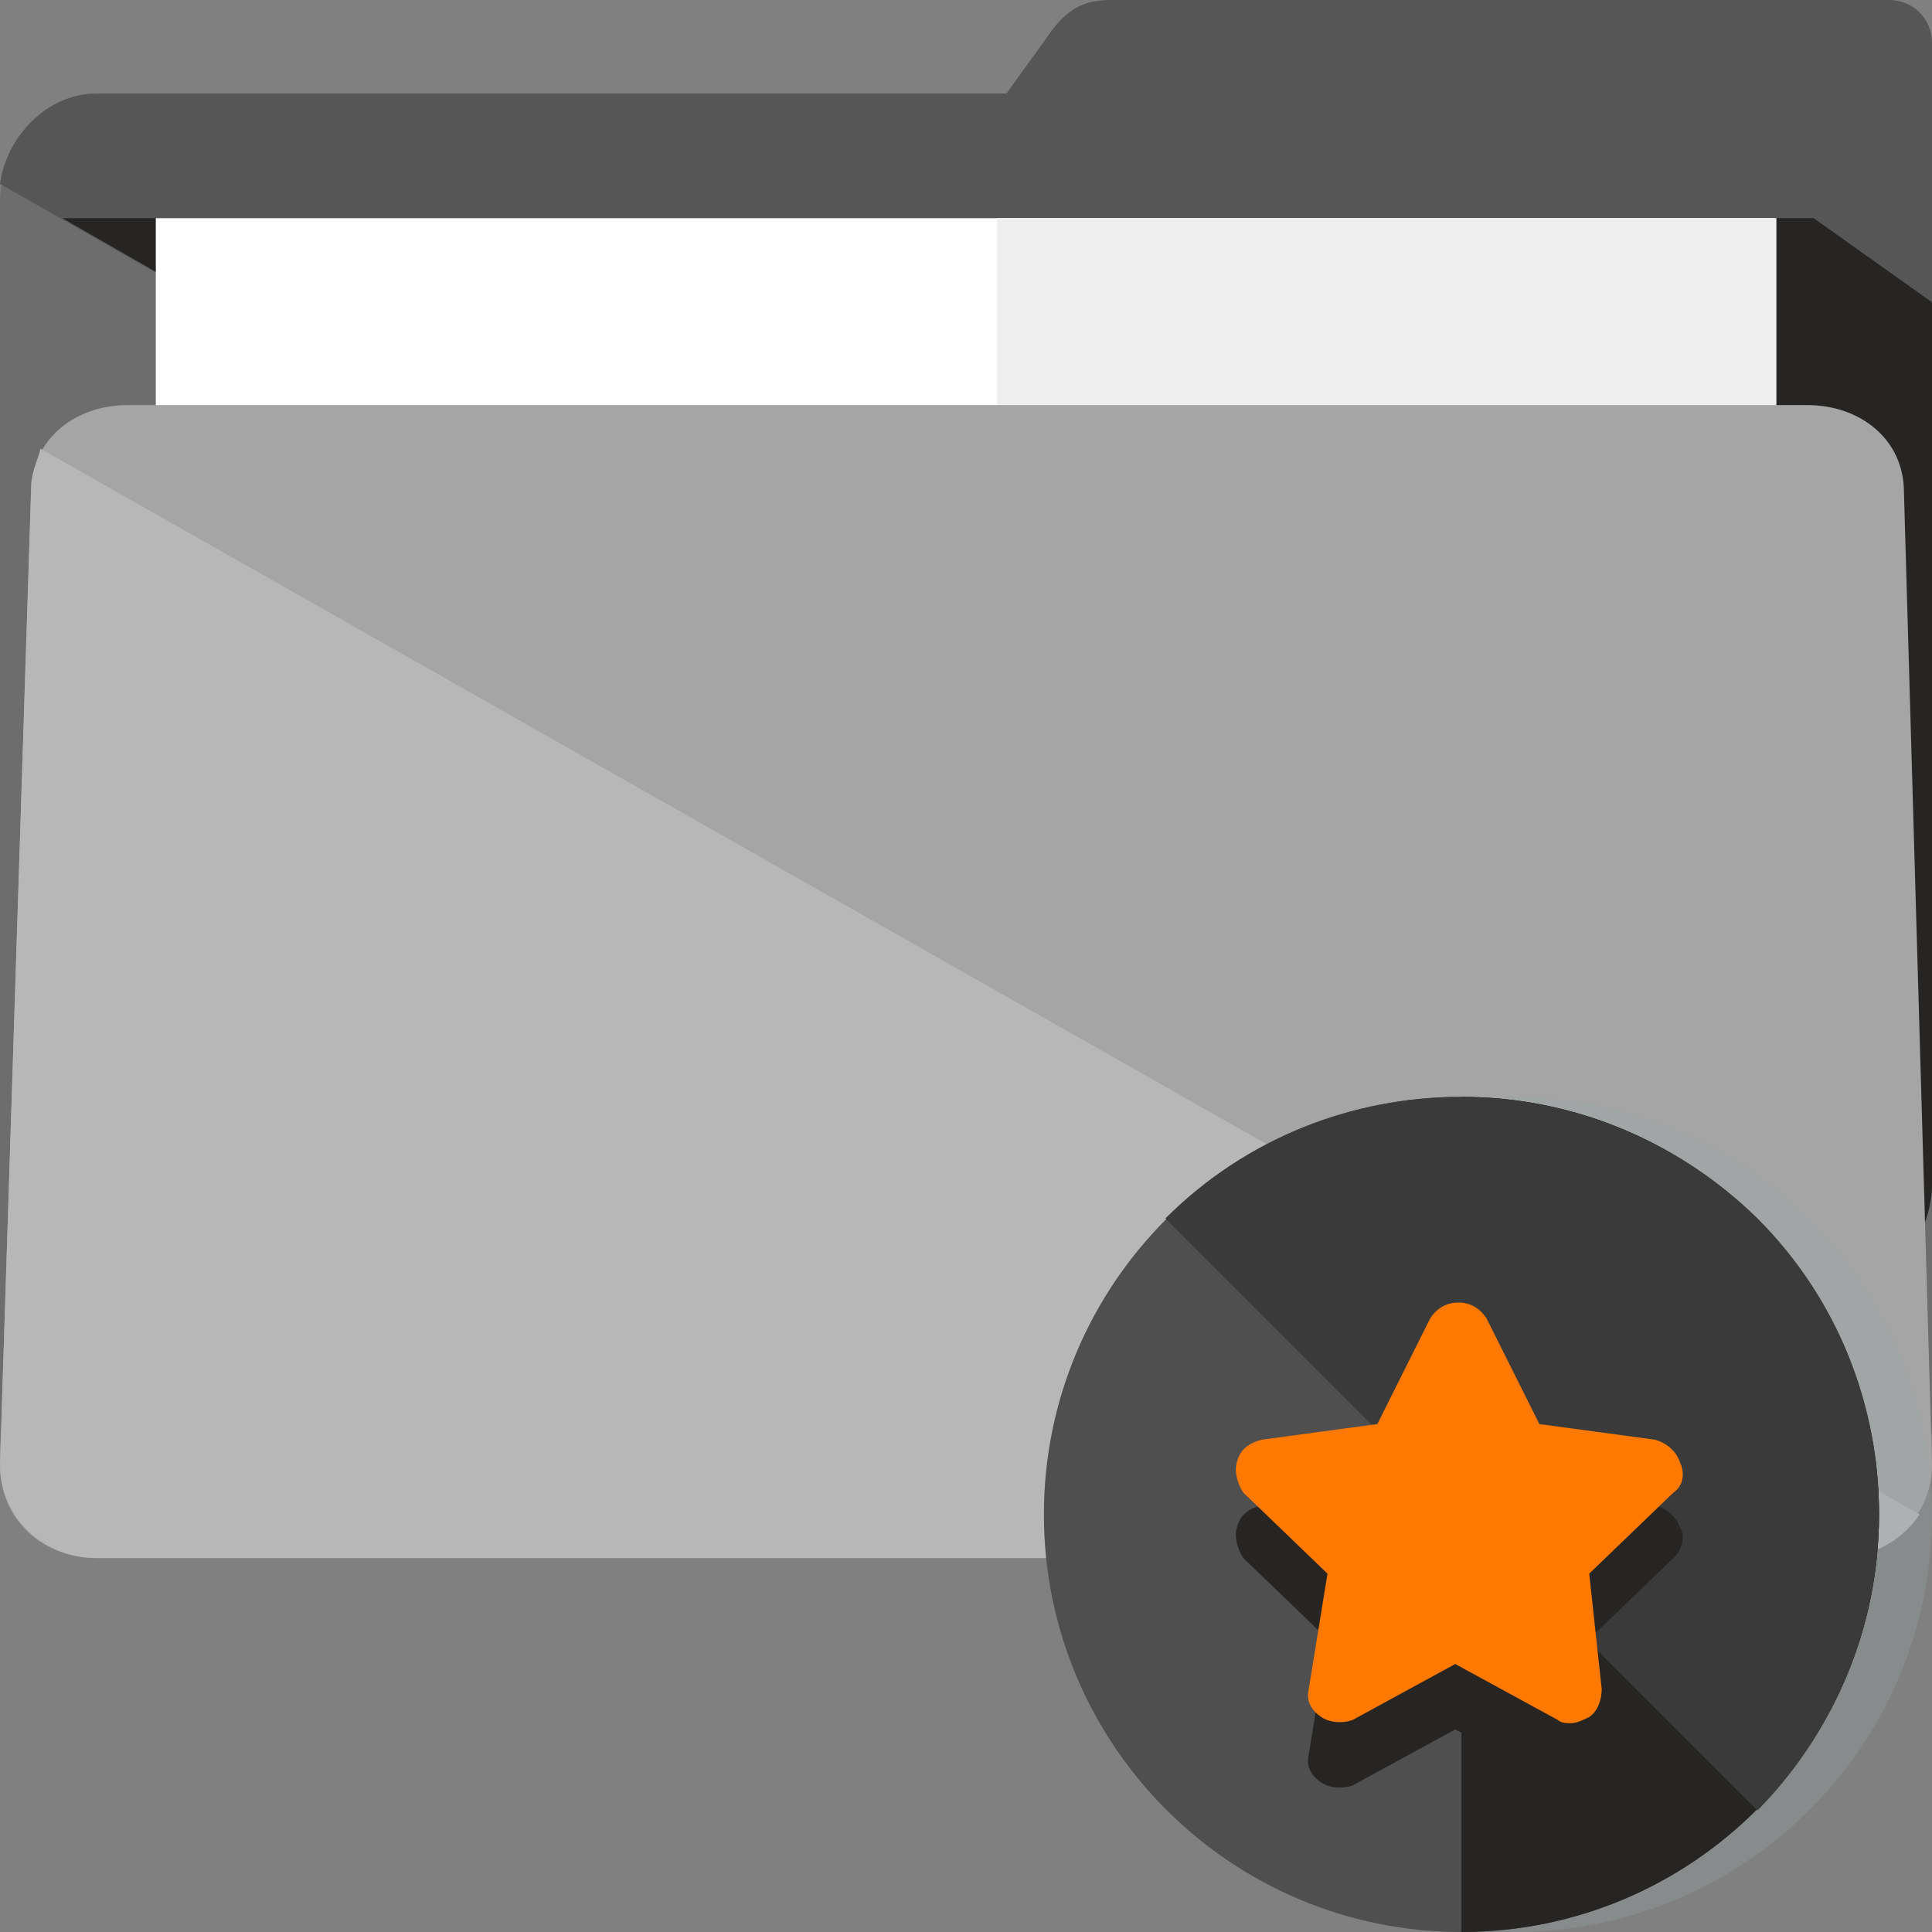
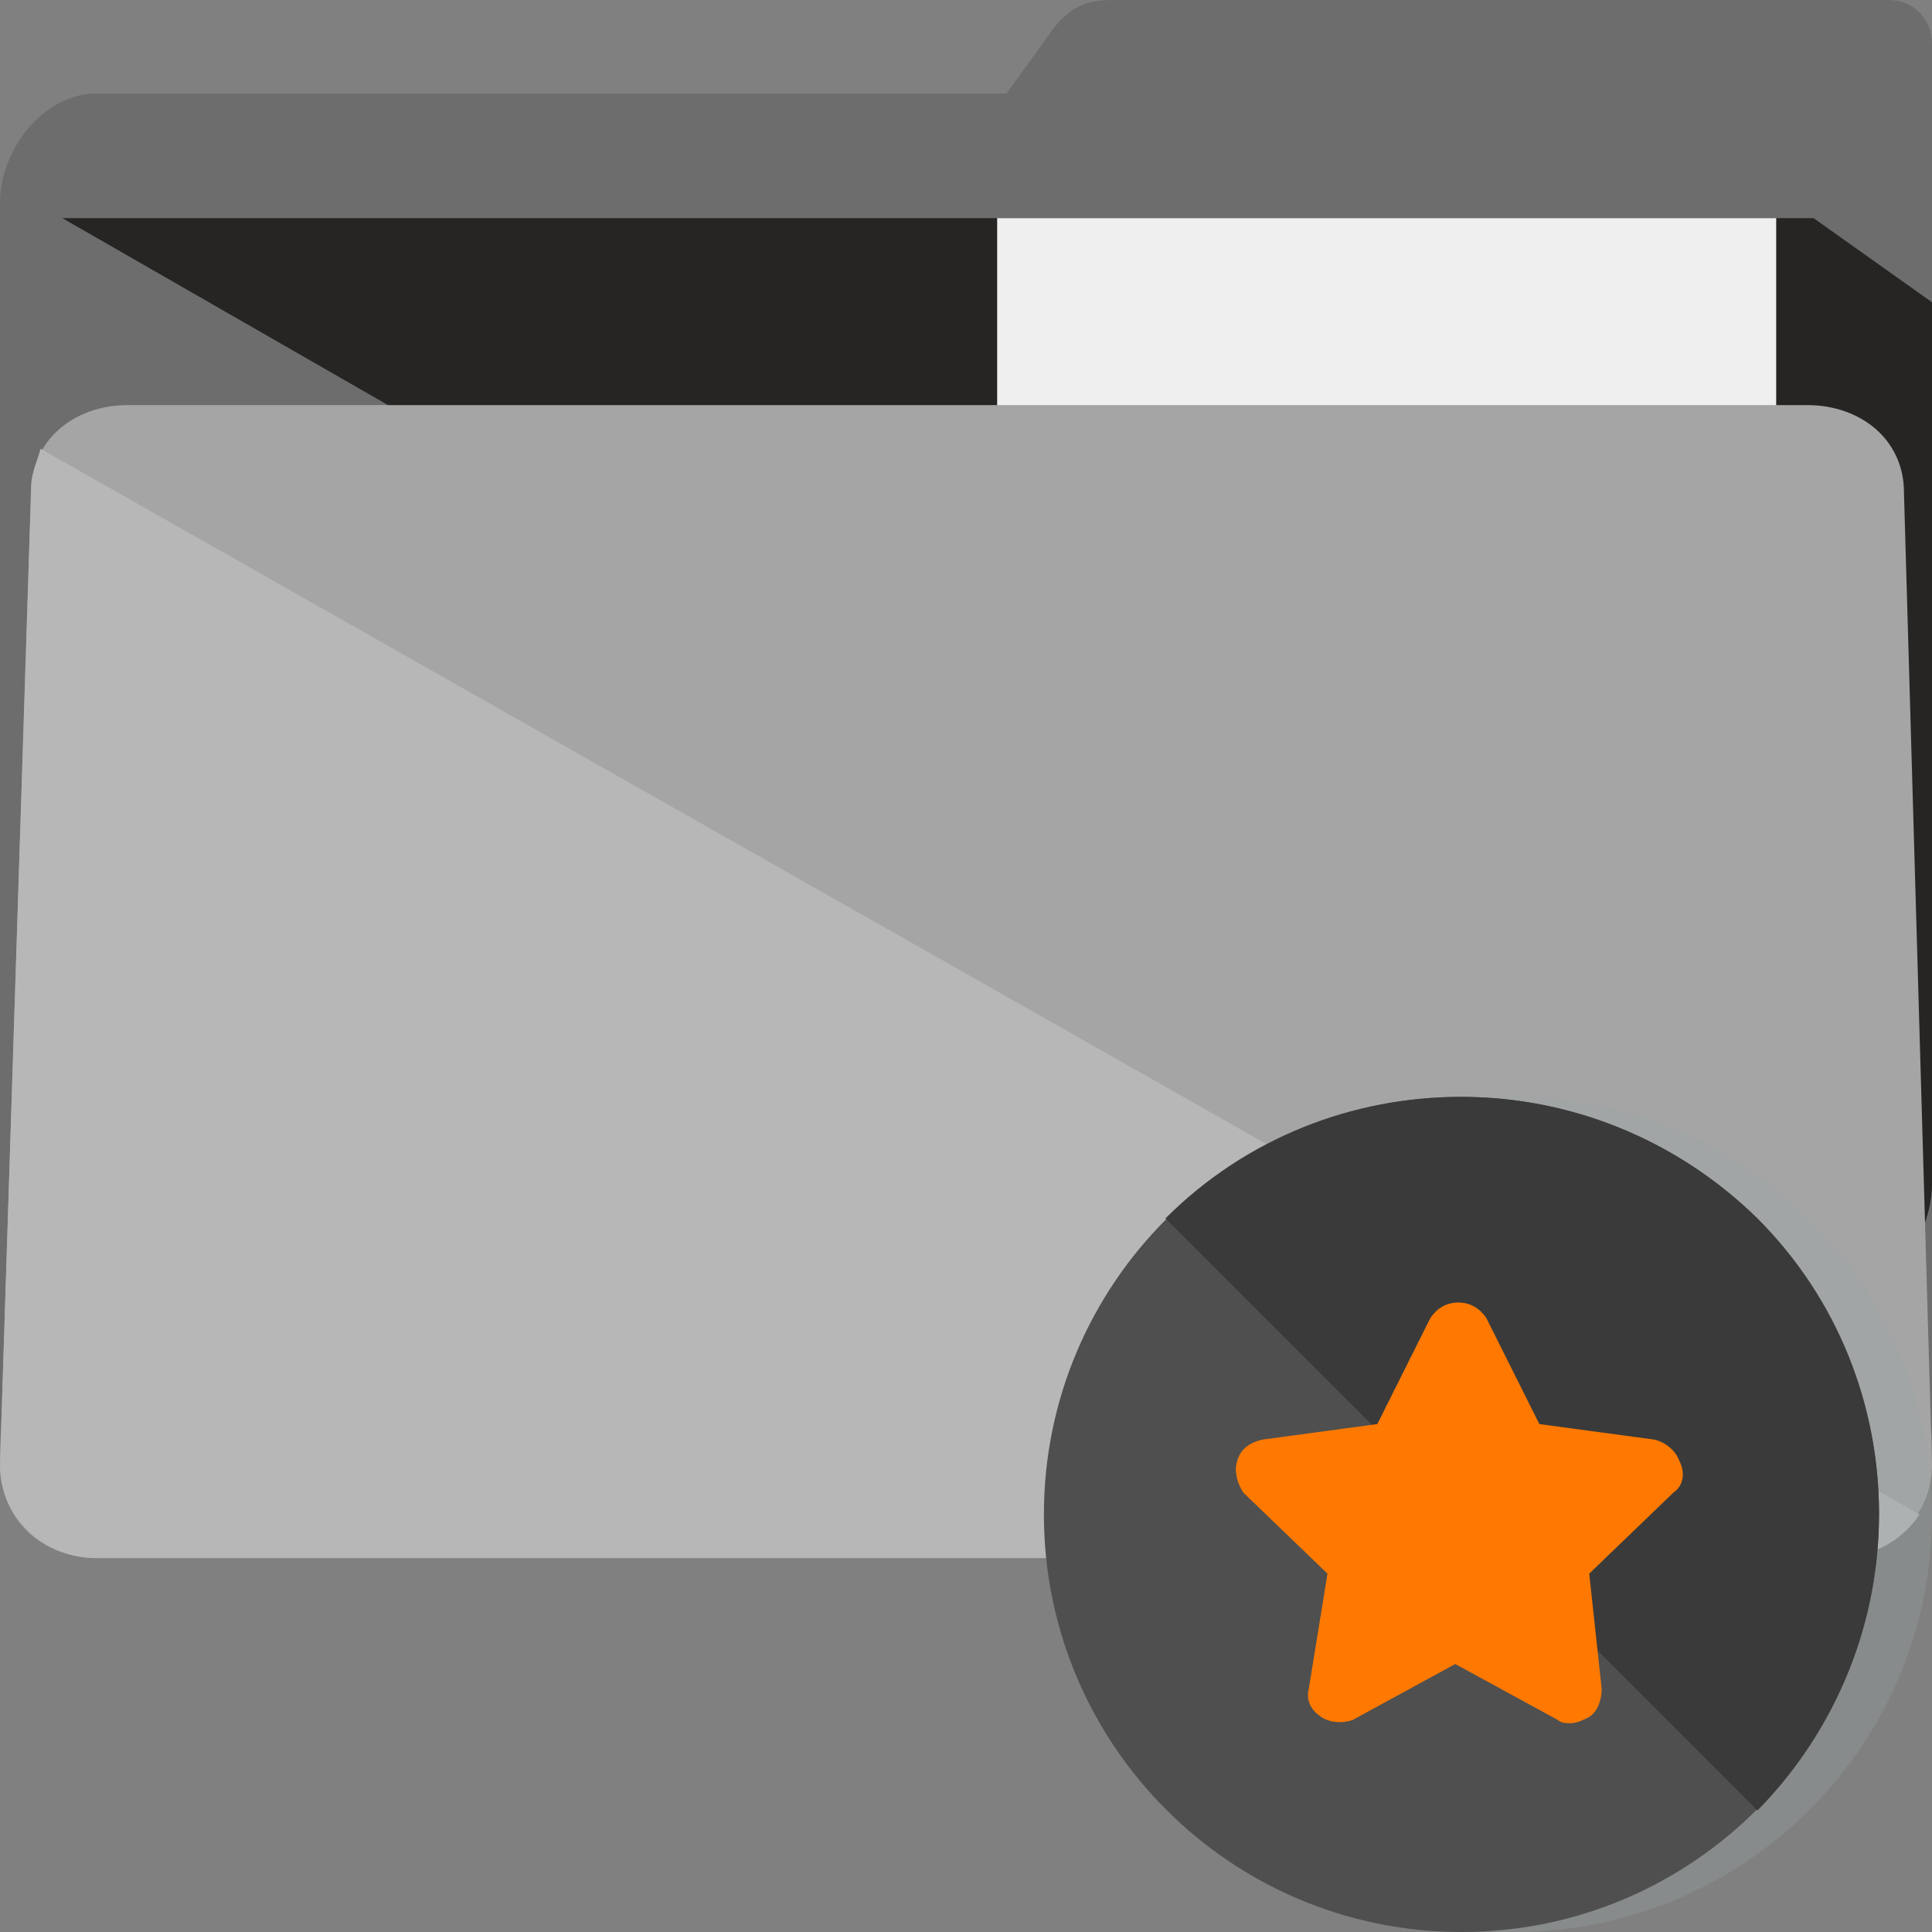
<svg xmlns="http://www.w3.org/2000/svg" version="1.1" id="Layer_1" viewBox="0 0 496 496" xml:space="preserve">
  <rect x="0" y="0" width="496" height="496" fill="#808080" stroke="none" />
  <path style="fill:#6D6D6D;" d="M484.8,0H287.2c-6.4,0-12,0-18.4,9.6L258.4,24H24.8C11.2,24,0,38.4,0,52v314.4  C0,380,11.2,392,24.8,392h446.4c13.6,0,24.8-12,24.8-26.4V122.4V52V11.2C496,4.8,491.2,0,484.8,0z" />
-   <path style="fill:#565656;" d="M485.6,324c6.4-4,10.4-12,10.4-20V122.4V52V11.2C496,4.8,491.2,0,484.8,0H287.2c-6.4,0-12,0-18.4,9.6  L258.4,24H24.8C12,24,1.6,35.2,0,47.2L485.6,324z" />
  <path style="fill:#262523;" d="M16,56l469.6,269.6c6.4-4,10.4-13.6,10.4-21.6V122.4V77.6L465.6,56H16z" />
-   <rect x="40" y="56" style="fill:#FFFFFF;" width="416" height="304" />
  <rect x="256" y="56" style="fill:#EFEFEF;" width="200" height="304" />
  <path style="fill:#A5A5A5;" d="M496,376c0,13.6-11.2,24-24.8,24H24.8C11.2,400,0,390.4,0,376l8-249.6C8,112.8,19.2,104,32.8,104H464  c13.6,0,24.8,8.8,24.8,22.4L496,376z" />
  <path style="fill:#B7B7B7;" d="M492.8,388.8L10.4,115.2c-0.8,3.2-2.4,6.4-2.4,9.6L0,376c0,13.6,11.2,24,24.8,24h446.4  C480,400,488,396,492.8,388.8z" />
  <path style="opacity:0.3;fill:#9AA5A4;enable-background:new    ;" d="M496,388.8C496,448,448,496,388.8,496s-107.2-48-107.2-107.2  s48-107.2,107.2-107.2C448,281.6,496,329.6,496,388.8z" />
  <path style="fill:#4F4F4F;" d="M482.4,388.8c0,59.2-48,107.2-107.2,107.2S268,448,268,388.8s48-107.2,107.2-107.2  C434.4,281.6,482.4,329.6,482.4,388.8z" />
-   <path style="fill:#262523;" d="M375.2,281.6c59.2,0,107.2,48,107.2,107.2S434.4,496,375.2,496" />
  <path style="fill:#3A3A3A;" d="M299.2,312.8c41.6-41.6,109.6-41.6,152,0c41.6,41.6,41.6,109.6,0,152" />
-   <path style="fill:#262523;" d="M431.2,392c-0.8-2.4-3.2-4.8-6.4-5.6l-29.6-4l-13.6-27.2c-1.6-2.4-4-4-7.2-4s-5.6,1.6-7.2,4  l-13.6,27.2l-29.6,4c-3.2,0.8-5.6,2.4-6.4,5.6c-0.8,2.4,0,5.6,1.6,8l21.6,20.8l-4.8,29.6c-0.8,3.2,0.8,5.6,3.2,7.2  c2.4,1.6,5.6,1.6,8,0.8l26.4-14.4l26.4,14.4c0.8,0.8,2.4,0.8,3.2,0.8c1.6,0,3.2-0.8,4.8-1.6c2.4-1.6,3.2-4.8,3.2-7.2l-3.2-29.6  l21.6-20.8C432,397.6,432.8,394.4,431.2,392z" />
  <path style="fill:#FF7900;" d="M431.2,375.2c-0.8-2.4-3.2-4.8-6.4-5.6l-29.6-4l-13.6-27.2c-1.6-2.4-4-4-7.2-4s-5.6,1.6-7.2,4  l-13.6,27.2l-29.6,4c-3.2,0.8-5.6,2.4-6.4,5.6c-0.8,2.4,0,5.6,1.6,8l21.6,20.8l-4.8,29.6c-0.8,3.2,0.8,5.6,3.2,7.2  c2.4,1.6,5.6,1.6,8,0.8l26.4-14.4l26.4,14.4c0.8,0.8,2.4,0.8,3.2,0.8c1.6,0,3.2-0.8,4.8-1.6c2.4-1.6,3.2-4.8,3.2-7.2L408,404  l21.6-20.8C432,381.6,432.8,378.4,431.2,375.2z" />
</svg>